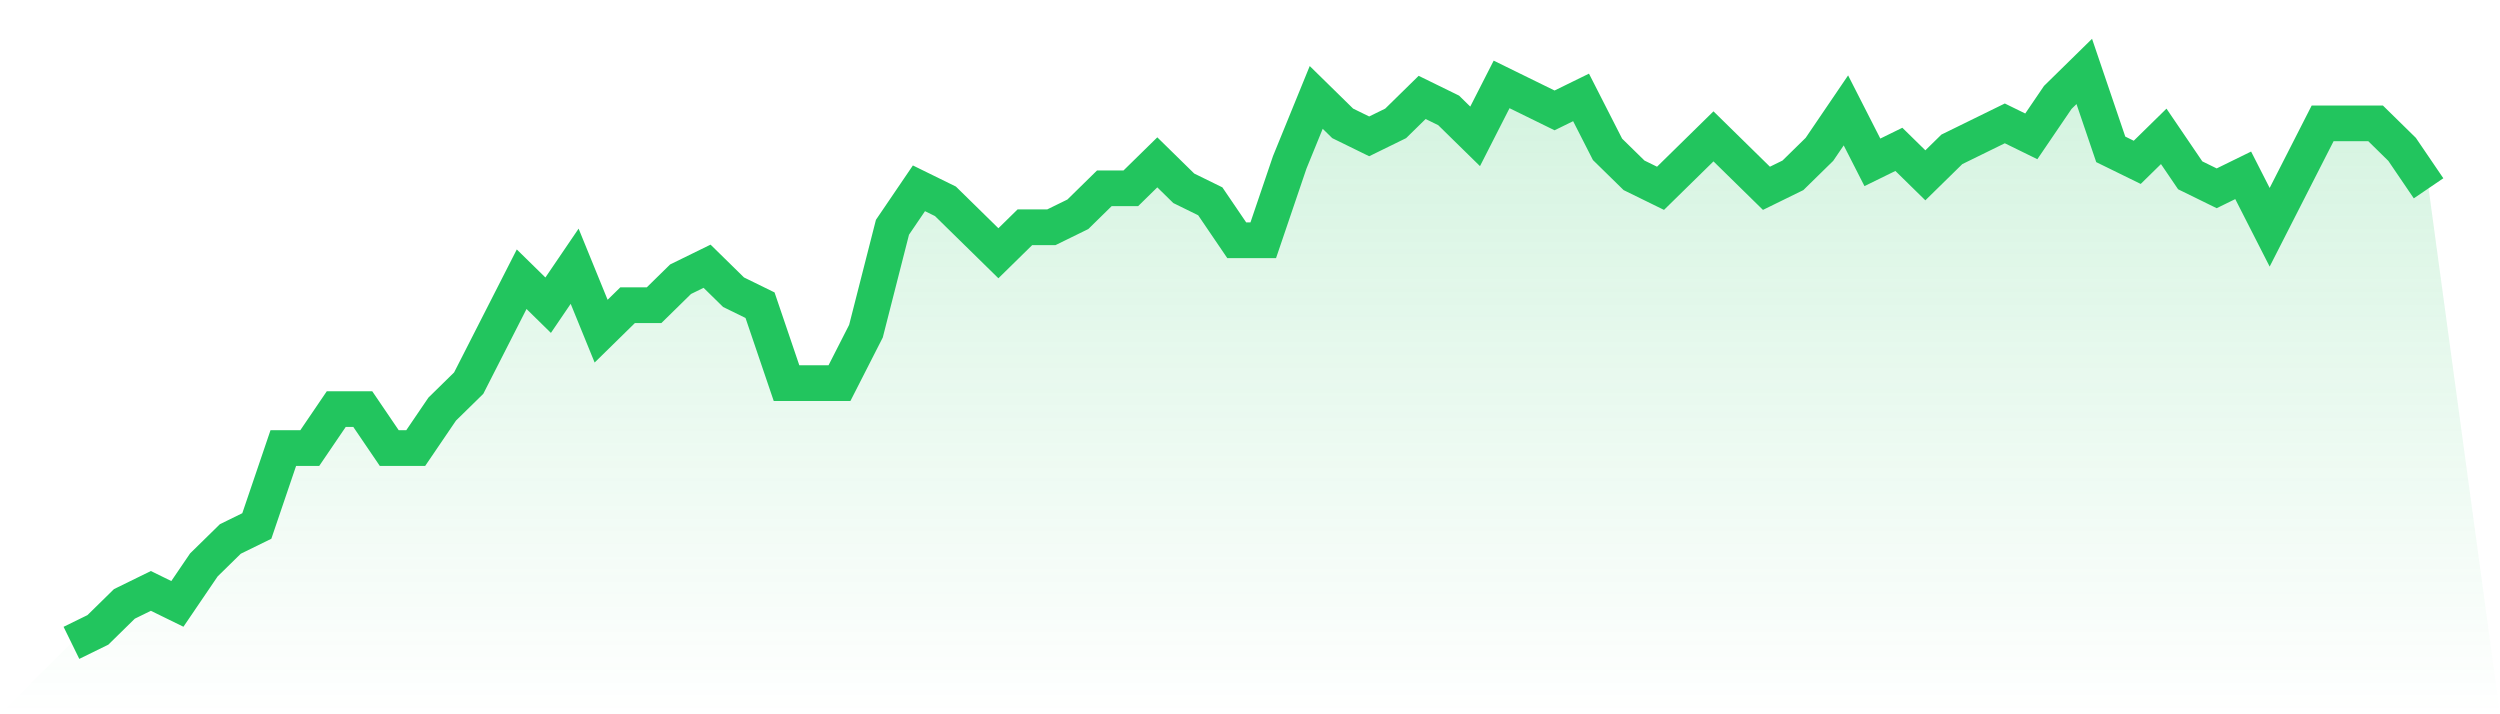
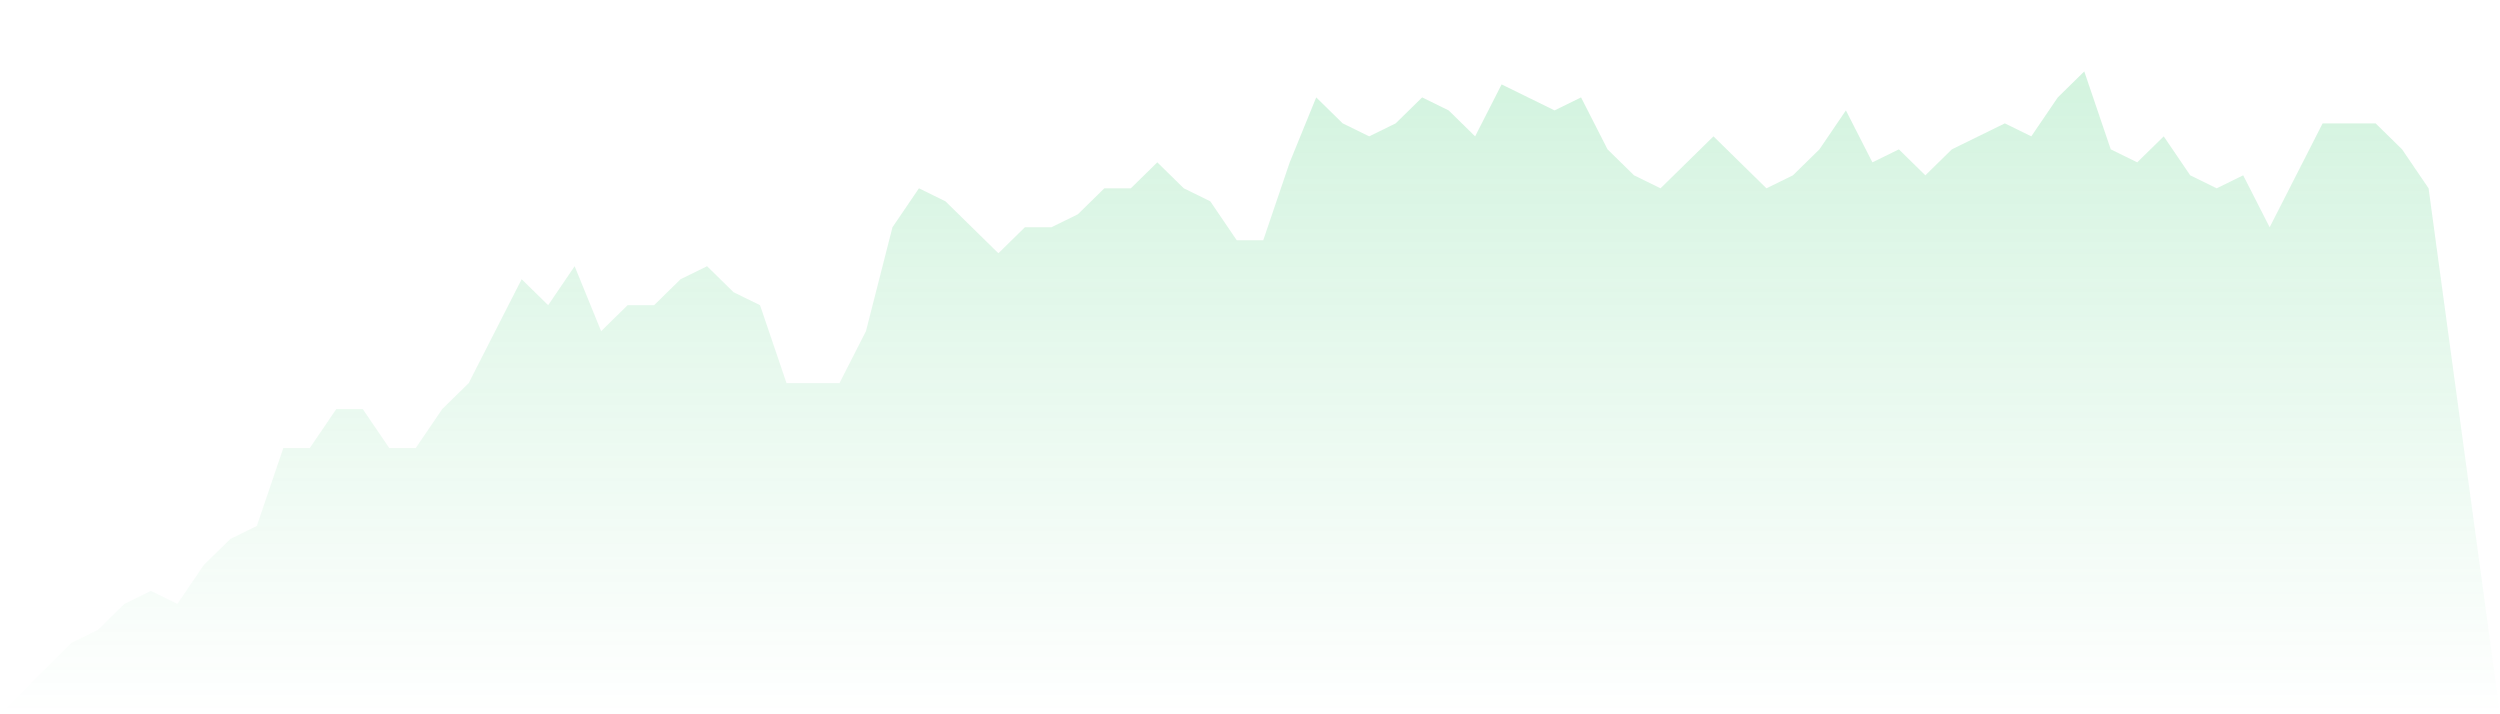
<svg xmlns="http://www.w3.org/2000/svg" viewBox="0 0 140 40">
  <defs>
    <linearGradient id="gradient" x1="0" x2="0" y1="0" y2="1">
      <stop offset="0%" stop-color="#22c55e" stop-opacity="0.2" />
      <stop offset="100%" stop-color="#22c55e" stop-opacity="0" />
    </linearGradient>
  </defs>
  <path d="M4,36 L4,36 L5.483,35.273 L6.966,33.818 L8.449,33.091 L9.933,33.818 L11.416,31.636 L12.899,30.182 L14.382,29.455 L15.865,25.091 L17.348,25.091 L18.831,22.909 L20.315,22.909 L21.798,25.091 L23.281,25.091 L24.764,22.909 L26.247,21.455 L27.73,18.545 L29.213,15.636 L30.697,17.091 L32.18,14.909 L33.663,18.545 L35.146,17.091 L36.629,17.091 L38.112,15.636 L39.596,14.909 L41.079,16.364 L42.562,17.091 L44.045,21.455 L45.528,21.455 L47.011,21.455 L48.494,18.545 L49.978,12.727 L51.461,10.545 L52.944,11.273 L54.427,12.727 L55.91,14.182 L57.393,12.727 L58.876,12.727 L60.36,12 L61.843,10.545 L63.326,10.545 L64.809,9.091 L66.292,10.545 L67.775,11.273 L69.258,13.455 L70.742,13.455 L72.225,9.091 L73.708,5.455 L75.191,6.909 L76.674,7.636 L78.157,6.909 L79.64,5.455 L81.124,6.182 L82.607,7.636 L84.09,4.727 L85.573,5.455 L87.056,6.182 L88.539,5.455 L90.022,8.364 L91.506,9.818 L92.989,10.545 L94.472,9.091 L95.955,7.636 L97.438,9.091 L98.921,10.545 L100.404,9.818 L101.888,8.364 L103.371,6.182 L104.854,9.091 L106.337,8.364 L107.82,9.818 L109.303,8.364 L110.787,7.636 L112.27,6.909 L113.753,7.636 L115.236,5.455 L116.719,4 L118.202,8.364 L119.685,9.091 L121.169,7.636 L122.652,9.818 L124.135,10.545 L125.618,9.818 L127.101,12.727 L128.584,9.818 L130.067,6.909 L131.551,6.909 L133.034,6.909 L134.517,8.364 L136,10.545 L140,40 L0,40 z" fill="url(#gradient)" />
-   <path d="M4,36 L4,36 L5.483,35.273 L6.966,33.818 L8.449,33.091 L9.933,33.818 L11.416,31.636 L12.899,30.182 L14.382,29.455 L15.865,25.091 L17.348,25.091 L18.831,22.909 L20.315,22.909 L21.798,25.091 L23.281,25.091 L24.764,22.909 L26.247,21.455 L27.73,18.545 L29.213,15.636 L30.697,17.091 L32.18,14.909 L33.663,18.545 L35.146,17.091 L36.629,17.091 L38.112,15.636 L39.596,14.909 L41.079,16.364 L42.562,17.091 L44.045,21.455 L45.528,21.455 L47.011,21.455 L48.494,18.545 L49.978,12.727 L51.461,10.545 L52.944,11.273 L54.427,12.727 L55.91,14.182 L57.393,12.727 L58.876,12.727 L60.36,12 L61.843,10.545 L63.326,10.545 L64.809,9.091 L66.292,10.545 L67.775,11.273 L69.258,13.455 L70.742,13.455 L72.225,9.091 L73.708,5.455 L75.191,6.909 L76.674,7.636 L78.157,6.909 L79.64,5.455 L81.124,6.182 L82.607,7.636 L84.09,4.727 L85.573,5.455 L87.056,6.182 L88.539,5.455 L90.022,8.364 L91.506,9.818 L92.989,10.545 L94.472,9.091 L95.955,7.636 L97.438,9.091 L98.921,10.545 L100.404,9.818 L101.888,8.364 L103.371,6.182 L104.854,9.091 L106.337,8.364 L107.82,9.818 L109.303,8.364 L110.787,7.636 L112.27,6.909 L113.753,7.636 L115.236,5.455 L116.719,4 L118.202,8.364 L119.685,9.091 L121.169,7.636 L122.652,9.818 L124.135,10.545 L125.618,9.818 L127.101,12.727 L128.584,9.818 L130.067,6.909 L131.551,6.909 L133.034,6.909 L134.517,8.364 L136,10.545" fill="none" stroke="#22c55e" stroke-width="2" />
</svg>